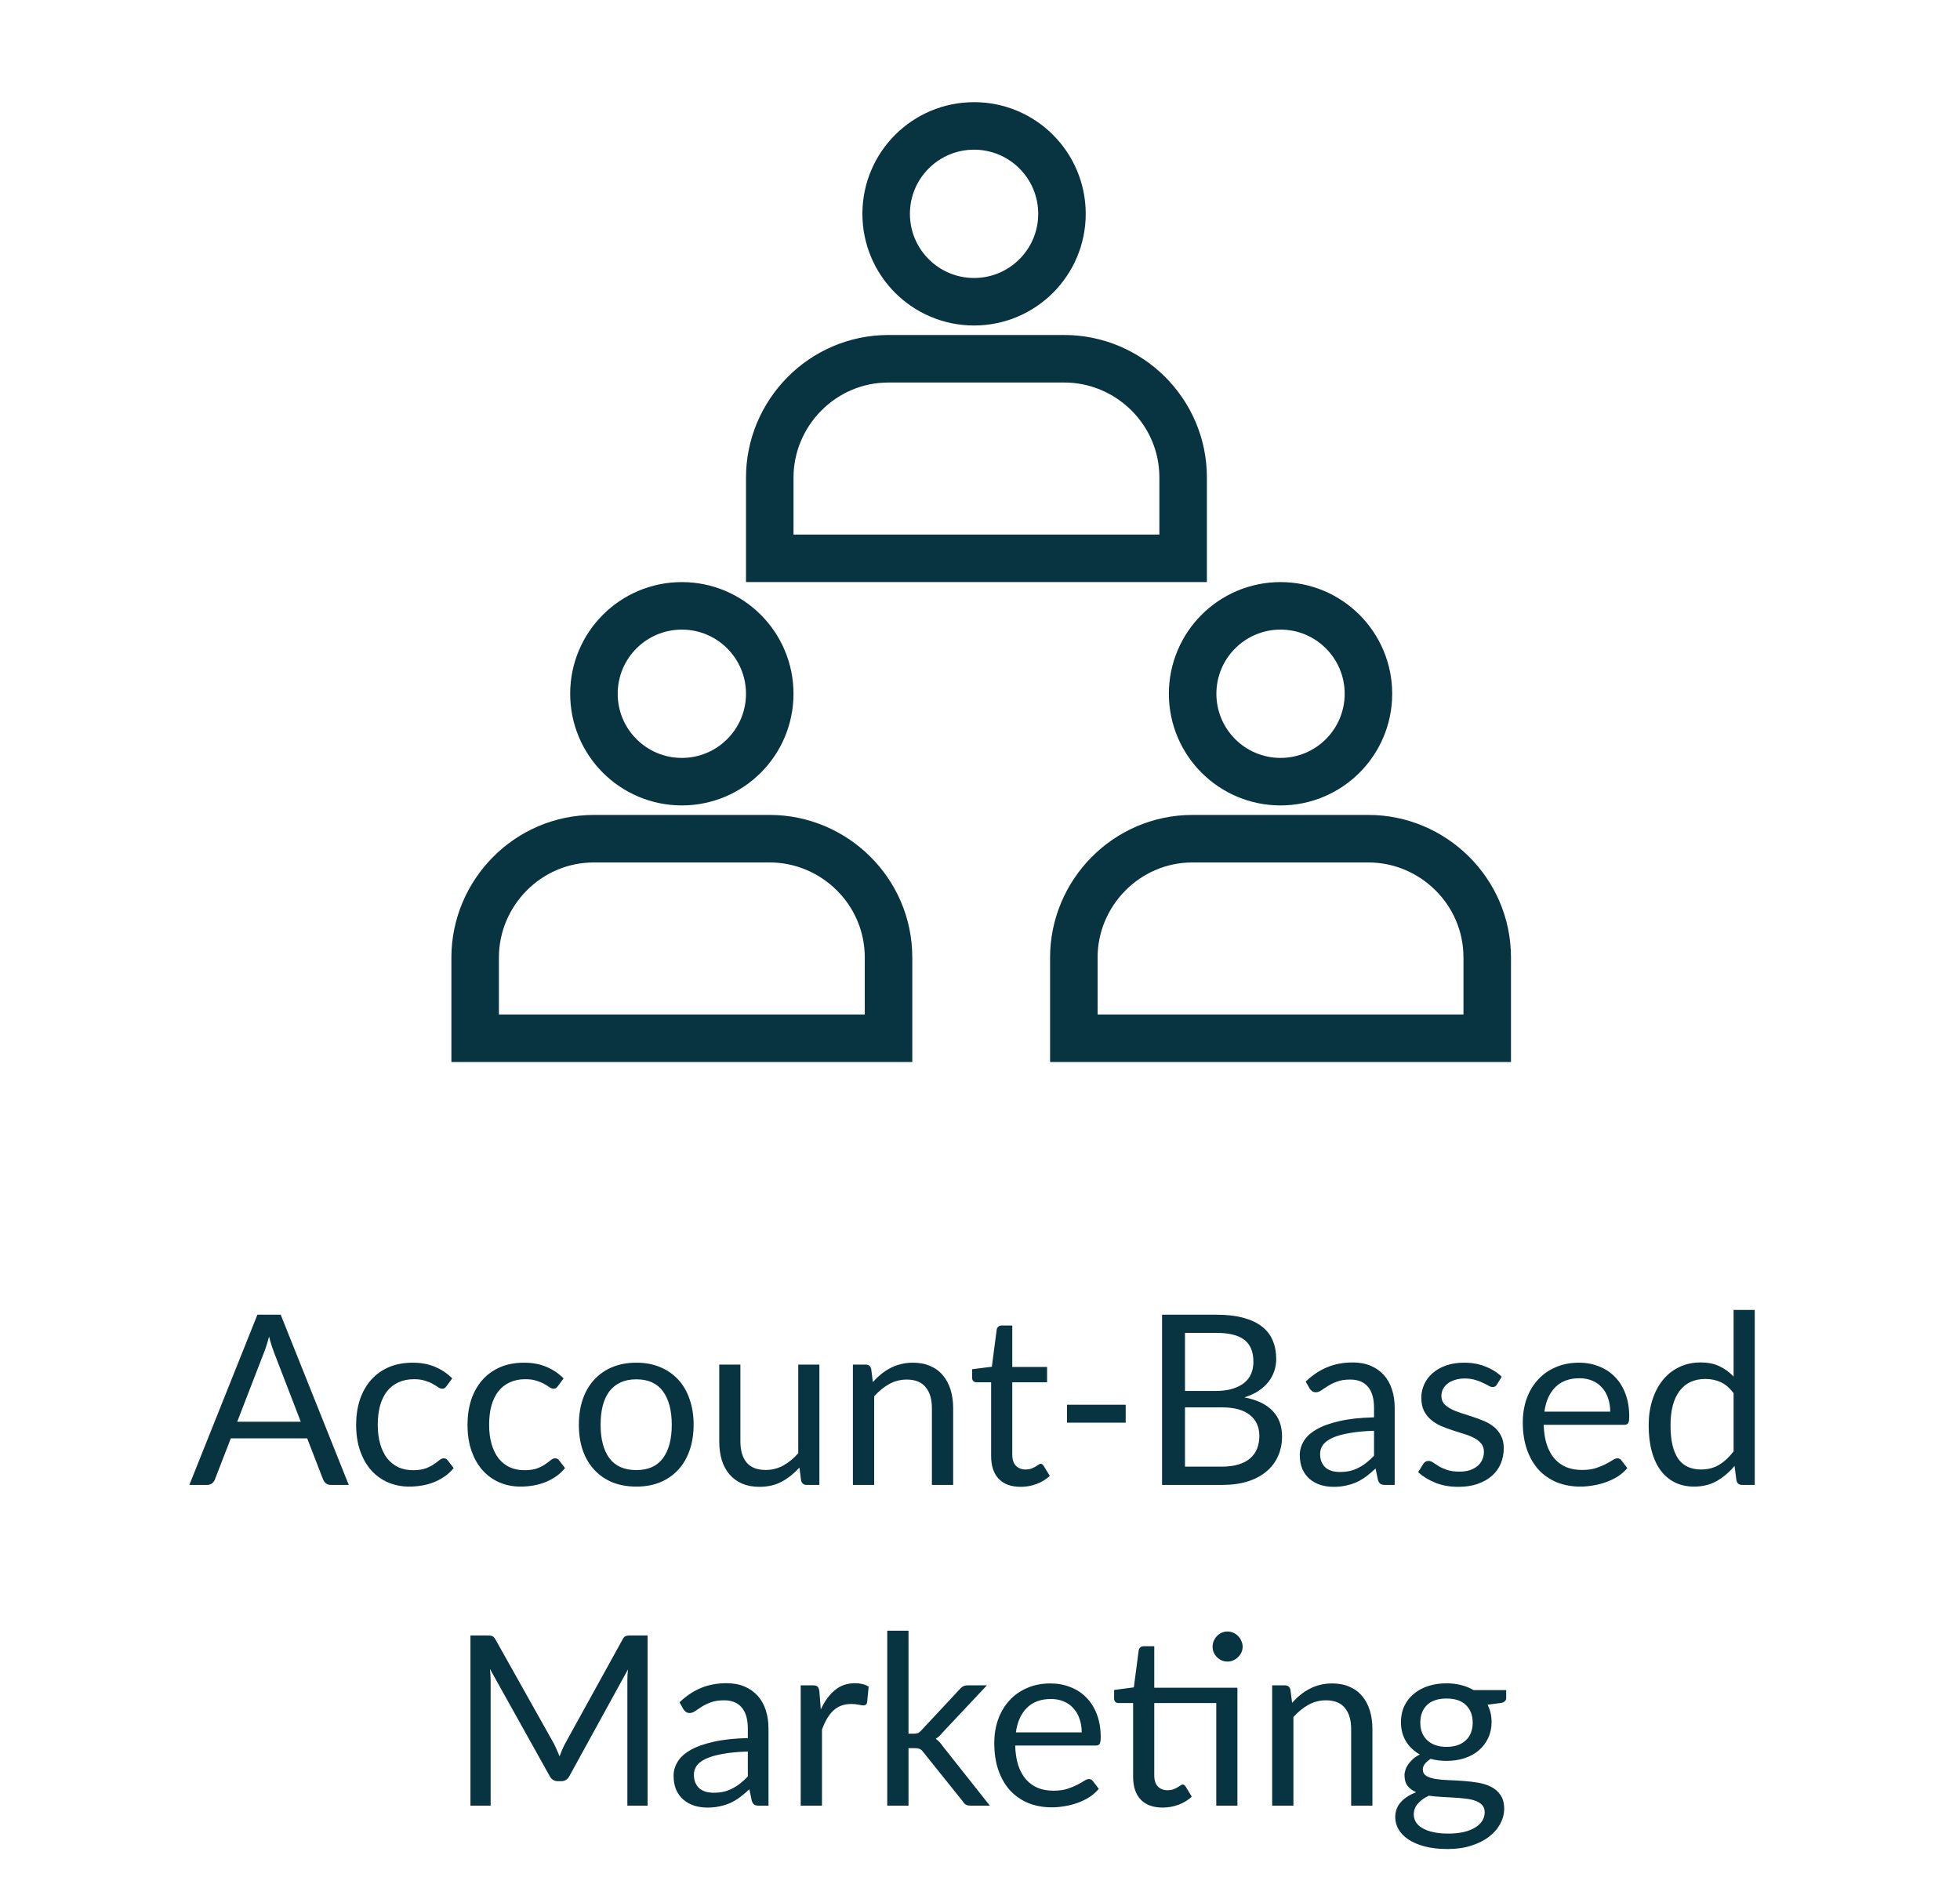
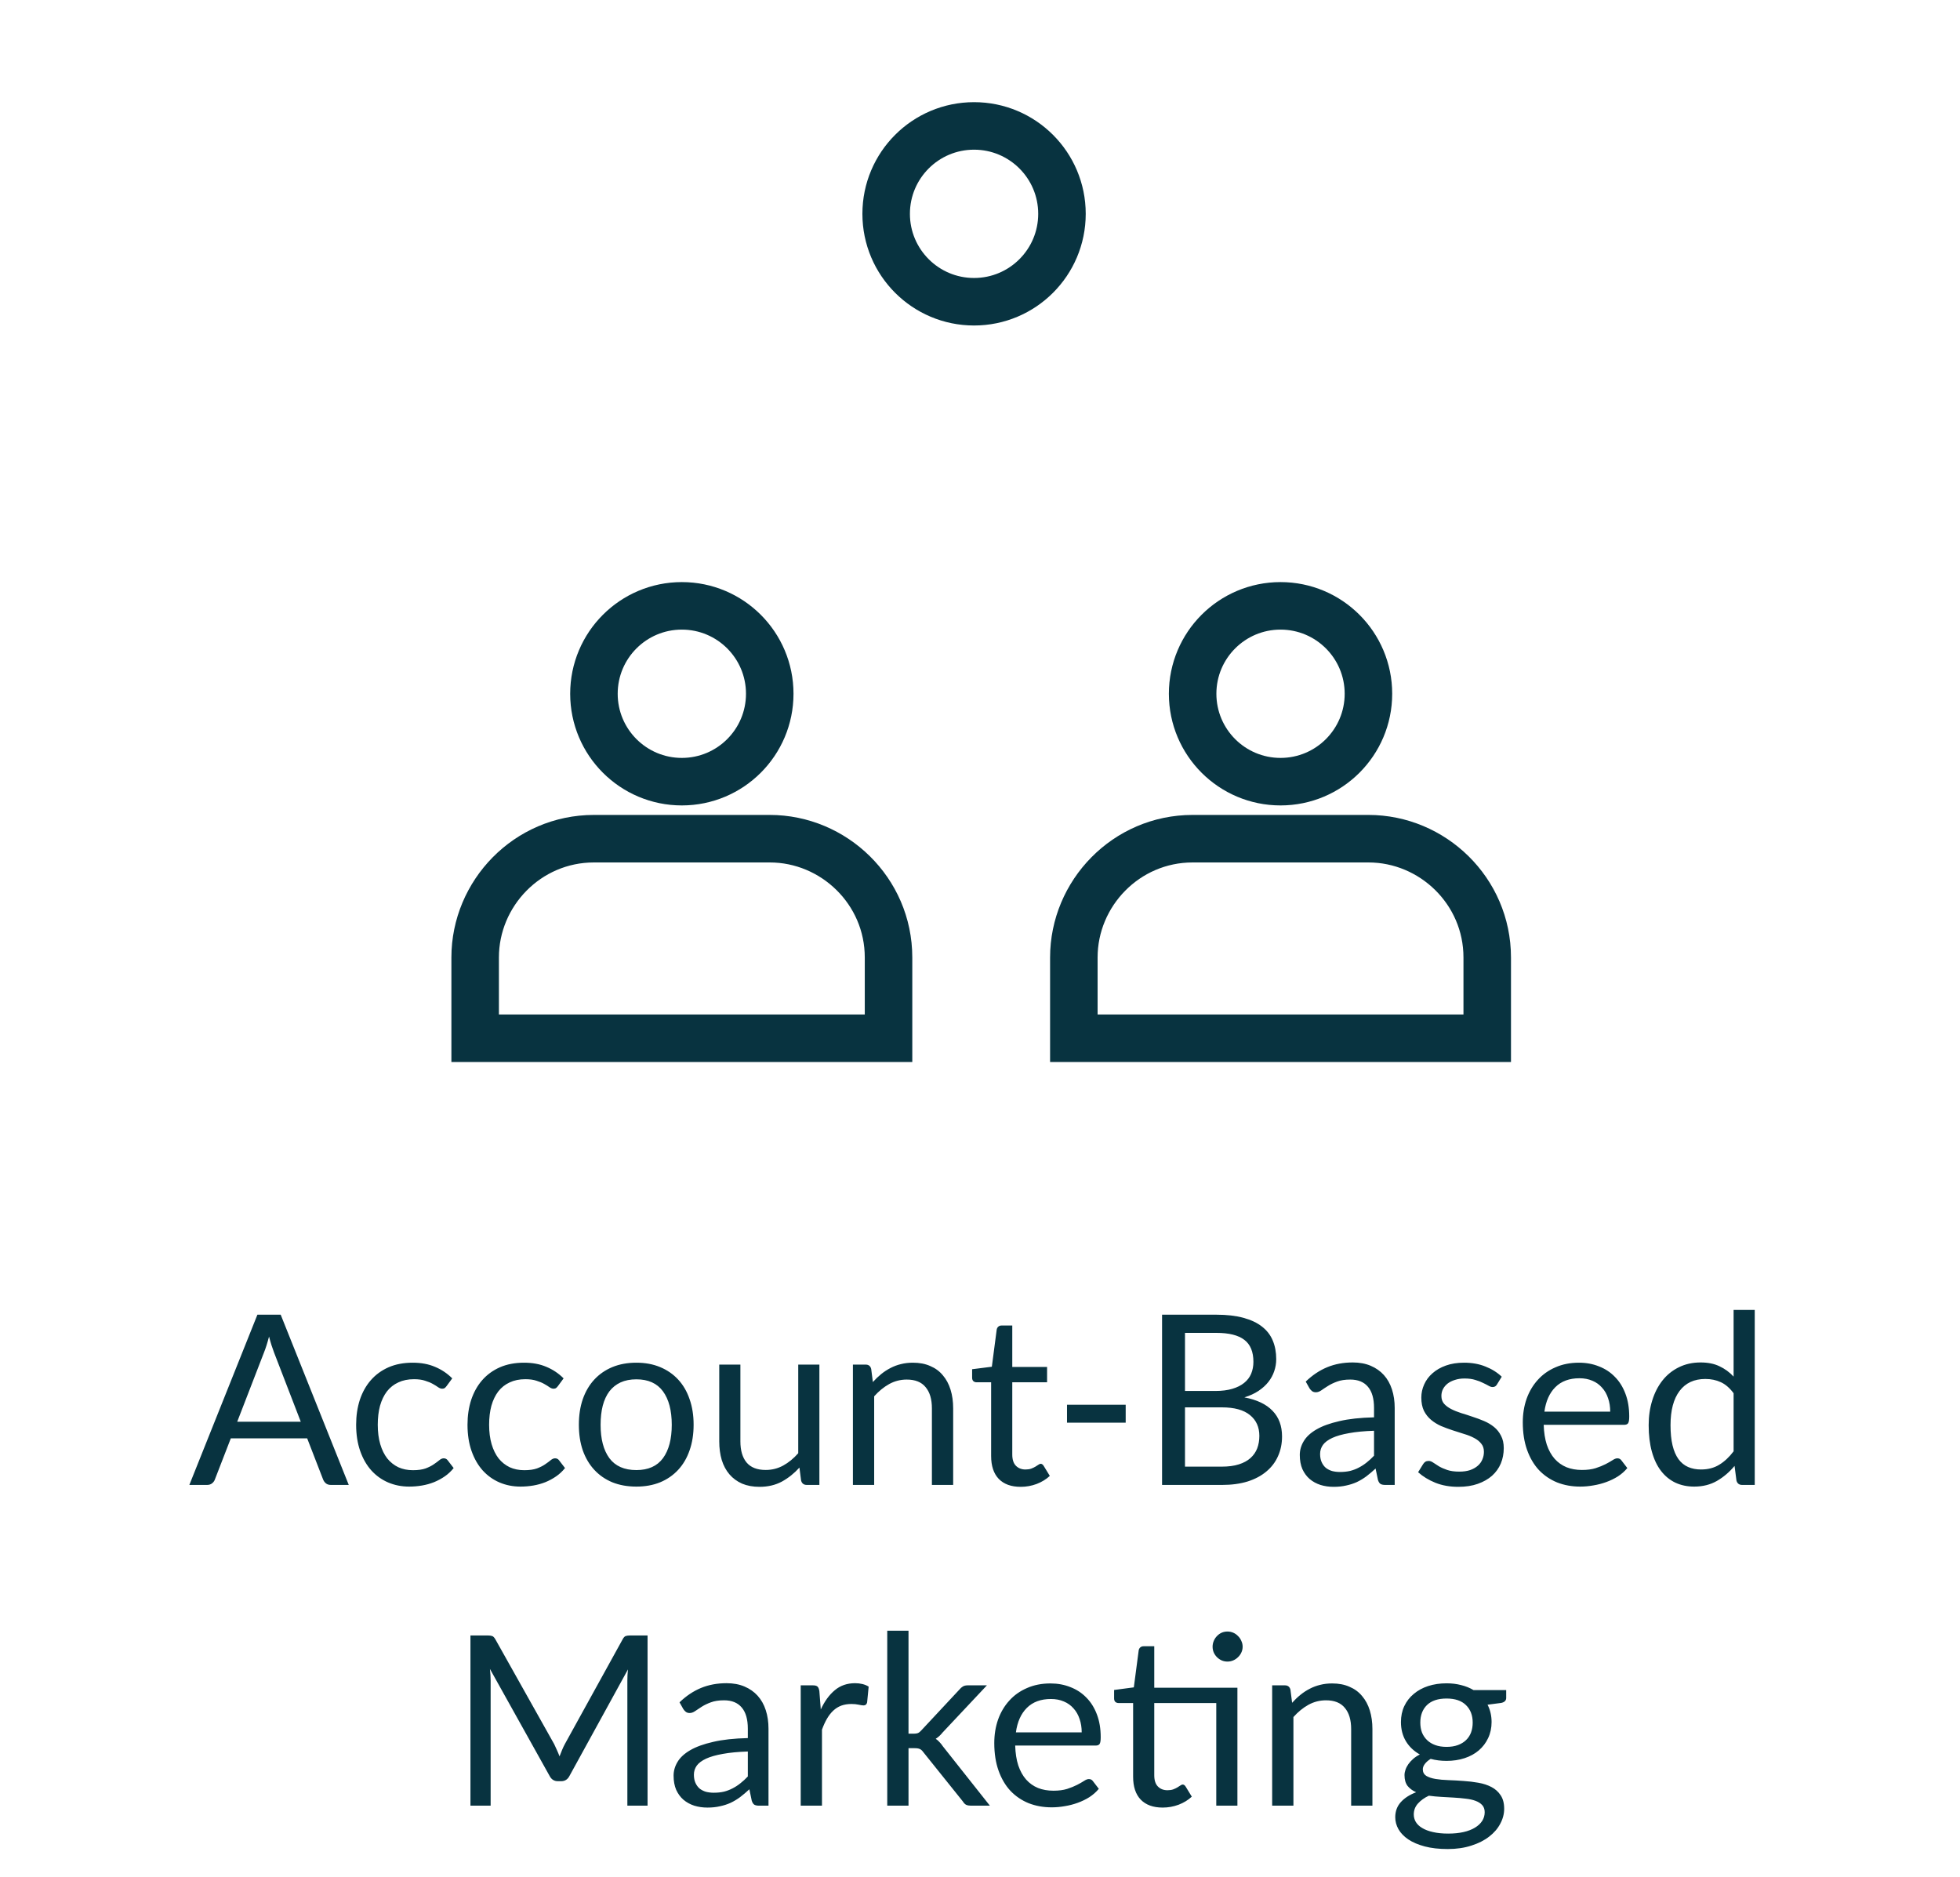
<svg xmlns="http://www.w3.org/2000/svg" width="165" height="158" viewBox="0 0 165 158" fill="none">
  <path d="M25.32 119.68L23.07 113.85C23.003 113.677 22.933 113.477 22.86 113.25C22.786 113.017 22.716 112.77 22.649 112.51C22.509 113.05 22.366 113.5 22.22 113.86L19.97 119.68H25.32ZM29.36 125H27.86C27.686 125 27.546 124.957 27.439 124.87C27.333 124.783 27.253 124.673 27.2 124.54L25.86 121.08H19.43L18.09 124.54C18.049 124.66 17.973 124.767 17.86 124.86C17.746 124.953 17.606 125 17.439 125H15.94L21.669 110.67H23.63L29.36 125ZM37.601 116.67C37.548 116.743 37.495 116.8 37.441 116.84C37.388 116.88 37.315 116.9 37.221 116.9C37.121 116.9 37.011 116.86 36.891 116.78C36.771 116.693 36.621 116.6 36.441 116.5C36.268 116.4 36.051 116.31 35.791 116.23C35.538 116.143 35.225 116.1 34.851 116.1C34.351 116.1 33.911 116.19 33.531 116.37C33.151 116.543 32.831 116.797 32.571 117.13C32.318 117.463 32.125 117.867 31.991 118.34C31.865 118.813 31.801 119.343 31.801 119.93C31.801 120.543 31.871 121.09 32.011 121.57C32.151 122.043 32.348 122.443 32.601 122.77C32.861 123.09 33.171 123.337 33.531 123.51C33.898 123.677 34.308 123.76 34.761 123.76C35.195 123.76 35.551 123.71 35.831 123.61C36.111 123.503 36.341 123.387 36.521 123.26C36.708 123.133 36.861 123.02 36.981 122.92C37.108 122.813 37.231 122.76 37.351 122.76C37.498 122.76 37.611 122.817 37.691 122.93L38.191 123.58C37.971 123.853 37.721 124.087 37.441 124.28C37.161 124.473 36.858 124.637 36.531 124.77C36.211 124.897 35.875 124.99 35.521 125.05C35.168 125.11 34.808 125.14 34.441 125.14C33.808 125.14 33.218 125.023 32.671 124.79C32.131 124.557 31.661 124.22 31.261 123.78C30.861 123.333 30.548 122.787 30.321 122.14C30.095 121.493 29.981 120.757 29.981 119.93C29.981 119.177 30.085 118.48 30.291 117.84C30.505 117.2 30.811 116.65 31.211 116.19C31.618 115.723 32.115 115.36 32.701 115.1C33.295 114.84 33.975 114.71 34.741 114.71C35.455 114.71 36.081 114.827 36.621 115.06C37.168 115.287 37.651 115.61 38.071 116.03L37.601 116.67ZM46.976 116.67C46.923 116.743 46.87 116.8 46.816 116.84C46.763 116.88 46.69 116.9 46.596 116.9C46.496 116.9 46.386 116.86 46.266 116.78C46.146 116.693 45.996 116.6 45.816 116.5C45.643 116.4 45.426 116.31 45.166 116.23C44.913 116.143 44.6 116.1 44.226 116.1C43.726 116.1 43.286 116.19 42.906 116.37C42.526 116.543 42.206 116.797 41.946 117.13C41.693 117.463 41.5 117.867 41.366 118.34C41.24 118.813 41.176 119.343 41.176 119.93C41.176 120.543 41.246 121.09 41.386 121.57C41.526 122.043 41.723 122.443 41.976 122.77C42.236 123.09 42.546 123.337 42.906 123.51C43.273 123.677 43.683 123.76 44.136 123.76C44.57 123.76 44.926 123.71 45.206 123.61C45.486 123.503 45.716 123.387 45.896 123.26C46.083 123.133 46.236 123.02 46.356 122.92C46.483 122.813 46.606 122.76 46.726 122.76C46.873 122.76 46.986 122.817 47.066 122.93L47.566 123.58C47.346 123.853 47.096 124.087 46.816 124.28C46.536 124.473 46.233 124.637 45.906 124.77C45.586 124.897 45.25 124.99 44.896 125.05C44.543 125.11 44.183 125.14 43.816 125.14C43.183 125.14 42.593 125.023 42.046 124.79C41.506 124.557 41.036 124.22 40.636 123.78C40.236 123.333 39.923 122.787 39.696 122.14C39.47 121.493 39.356 120.757 39.356 119.93C39.356 119.177 39.46 118.48 39.666 117.84C39.88 117.2 40.186 116.65 40.586 116.19C40.993 115.723 41.49 115.36 42.076 115.1C42.67 114.84 43.35 114.71 44.116 114.71C44.83 114.71 45.456 114.827 45.996 115.06C46.543 115.287 47.026 115.61 47.446 116.03L46.976 116.67ZM53.571 114.71C54.311 114.71 54.978 114.833 55.571 115.08C56.165 115.327 56.671 115.677 57.091 116.13C57.511 116.583 57.831 117.133 58.051 117.78C58.278 118.42 58.391 119.137 58.391 119.93C58.391 120.73 58.278 121.45 58.051 122.09C57.831 122.73 57.511 123.277 57.091 123.73C56.671 124.183 56.165 124.533 55.571 124.78C54.978 125.02 54.311 125.14 53.571 125.14C52.825 125.14 52.151 125.02 51.551 124.78C50.958 124.533 50.451 124.183 50.031 123.73C49.611 123.277 49.288 122.73 49.061 122.09C48.841 121.45 48.731 120.73 48.731 119.93C48.731 119.137 48.841 118.42 49.061 117.78C49.288 117.133 49.611 116.583 50.031 116.13C50.451 115.677 50.958 115.327 51.551 115.08C52.151 114.833 52.825 114.71 53.571 114.71ZM53.571 123.75C54.571 123.75 55.318 123.417 55.811 122.75C56.305 122.077 56.551 121.14 56.551 119.94C56.551 118.733 56.305 117.793 55.811 117.12C55.318 116.447 54.571 116.11 53.571 116.11C53.065 116.11 52.621 116.197 52.241 116.37C51.868 116.543 51.555 116.793 51.301 117.12C51.055 117.447 50.868 117.85 50.741 118.33C50.621 118.803 50.561 119.34 50.561 119.94C50.561 121.14 50.808 122.077 51.301 122.75C51.801 123.417 52.558 123.75 53.571 123.75ZM68.979 114.87V125H67.919C67.665 125 67.505 124.877 67.439 124.63L67.299 123.54C66.859 124.027 66.365 124.42 65.819 124.72C65.272 125.013 64.645 125.16 63.939 125.16C63.386 125.16 62.895 125.07 62.469 124.89C62.049 124.703 61.695 124.443 61.409 124.11C61.122 123.777 60.906 123.373 60.759 122.9C60.619 122.427 60.549 121.903 60.549 121.33V114.87H62.329V121.33C62.329 122.097 62.502 122.69 62.849 123.11C63.202 123.53 63.739 123.74 64.459 123.74C64.986 123.74 65.475 123.617 65.929 123.37C66.389 123.117 66.812 122.77 67.199 122.33V114.87H68.979ZM73.481 116.34C73.701 116.093 73.935 115.87 74.181 115.67C74.428 115.47 74.688 115.3 74.961 115.16C75.241 115.013 75.535 114.903 75.841 114.83C76.155 114.75 76.491 114.71 76.851 114.71C77.405 114.71 77.891 114.803 78.311 114.99C78.738 115.17 79.091 115.43 79.371 115.77C79.658 116.103 79.874 116.507 80.021 116.98C80.168 117.453 80.241 117.977 80.241 118.55V125H78.451V118.55C78.451 117.783 78.275 117.19 77.921 116.77C77.575 116.343 77.045 116.13 76.331 116.13C75.805 116.13 75.311 116.257 74.851 116.51C74.398 116.763 73.978 117.107 73.591 117.54V125H71.801V114.87H72.871C73.124 114.87 73.281 114.993 73.341 115.24L73.481 116.34ZM85.927 125.16C85.127 125.16 84.51 124.937 84.077 124.49C83.65 124.043 83.437 123.4 83.437 122.56V116.36H82.217C82.11 116.36 82.02 116.33 81.947 116.27C81.874 116.203 81.837 116.103 81.837 115.97V115.26L83.497 115.05L83.907 111.92C83.927 111.82 83.97 111.74 84.037 111.68C84.11 111.613 84.203 111.58 84.317 111.58H85.217V115.07H88.147V116.36H85.217V122.44C85.217 122.867 85.32 123.183 85.527 123.39C85.734 123.597 86 123.7 86.327 123.7C86.513 123.7 86.674 123.677 86.807 123.63C86.947 123.577 87.067 123.52 87.167 123.46C87.267 123.4 87.35 123.347 87.417 123.3C87.49 123.247 87.553 123.22 87.607 123.22C87.7 123.22 87.784 123.277 87.857 123.39L88.377 124.24C88.07 124.527 87.7 124.753 87.267 124.92C86.833 125.08 86.387 125.16 85.927 125.16ZM89.825 118.25H94.765V119.76H89.825V118.25ZM102.857 123.46C103.41 123.46 103.887 123.397 104.287 123.27C104.687 123.143 105.014 122.967 105.267 122.74C105.527 122.507 105.717 122.233 105.837 121.92C105.957 121.6 106.017 121.25 106.017 120.87C106.017 120.13 105.754 119.547 105.227 119.12C104.7 118.687 103.91 118.47 102.857 118.47H99.757V123.46H102.857ZM99.757 112.2V117.09H102.317C102.864 117.09 103.337 117.03 103.737 116.91C104.144 116.79 104.477 116.623 104.737 116.41C105.004 116.197 105.2 115.94 105.327 115.64C105.454 115.333 105.517 115 105.517 114.64C105.517 113.793 105.264 113.177 104.757 112.79C104.25 112.397 103.464 112.2 102.397 112.2H99.757ZM102.397 110.67C103.277 110.67 104.034 110.757 104.667 110.93C105.307 111.103 105.83 111.35 106.237 111.67C106.65 111.99 106.954 112.383 107.147 112.85C107.34 113.31 107.437 113.83 107.437 114.41C107.437 114.763 107.38 115.103 107.267 115.43C107.16 115.75 106.997 116.05 106.777 116.33C106.557 116.61 106.277 116.863 105.937 117.09C105.604 117.31 105.21 117.49 104.757 117.63C105.81 117.83 106.6 118.207 107.127 118.76C107.66 119.307 107.927 120.027 107.927 120.92C107.927 121.527 107.814 122.08 107.587 122.58C107.367 123.08 107.04 123.51 106.607 123.87C106.18 124.23 105.654 124.51 105.027 124.71C104.4 124.903 103.687 125 102.887 125H97.827V110.67H102.397ZM115.671 120.44C114.851 120.467 114.151 120.533 113.571 120.64C112.997 120.74 112.527 120.873 112.161 121.04C111.801 121.207 111.537 121.403 111.371 121.63C111.211 121.857 111.131 122.11 111.131 122.39C111.131 122.657 111.174 122.887 111.261 123.08C111.347 123.273 111.464 123.433 111.611 123.56C111.764 123.68 111.941 123.77 112.141 123.83C112.347 123.883 112.567 123.91 112.801 123.91C113.114 123.91 113.401 123.88 113.661 123.82C113.921 123.753 114.164 123.66 114.391 123.54C114.624 123.42 114.844 123.277 115.051 123.11C115.264 122.943 115.471 122.753 115.671 122.54V120.44ZM109.921 116.3C110.481 115.76 111.084 115.357 111.731 115.09C112.377 114.823 113.094 114.69 113.881 114.69C114.447 114.69 114.951 114.783 115.391 114.97C115.831 115.157 116.201 115.417 116.501 115.75C116.801 116.083 117.027 116.487 117.181 116.96C117.334 117.433 117.411 117.953 117.411 118.52V125H116.621C116.447 125 116.314 124.973 116.221 124.92C116.127 124.86 116.054 124.747 116.001 124.58L115.801 123.62C115.534 123.867 115.274 124.087 115.021 124.28C114.767 124.467 114.501 124.627 114.221 124.76C113.941 124.887 113.641 124.983 113.321 125.05C113.007 125.123 112.657 125.16 112.271 125.16C111.877 125.16 111.507 125.107 111.161 125C110.814 124.887 110.511 124.72 110.251 124.5C109.997 124.28 109.794 124.003 109.641 123.67C109.494 123.33 109.421 122.93 109.421 122.47C109.421 122.07 109.531 121.687 109.751 121.32C109.971 120.947 110.327 120.617 110.821 120.33C111.314 120.043 111.957 119.81 112.751 119.63C113.544 119.443 114.517 119.337 115.671 119.31V118.52C115.671 117.733 115.501 117.14 115.161 116.74C114.821 116.333 114.324 116.13 113.671 116.13C113.231 116.13 112.861 116.187 112.561 116.3C112.267 116.407 112.011 116.53 111.791 116.67C111.577 116.803 111.391 116.927 111.231 117.04C111.077 117.147 110.924 117.2 110.771 117.2C110.651 117.2 110.547 117.17 110.461 117.11C110.374 117.043 110.301 116.963 110.241 116.87L109.921 116.3ZM126.022 116.54C125.942 116.687 125.819 116.76 125.652 116.76C125.552 116.76 125.439 116.723 125.312 116.65C125.185 116.577 125.029 116.497 124.842 116.41C124.662 116.317 124.445 116.233 124.192 116.16C123.939 116.08 123.639 116.04 123.292 116.04C122.992 116.04 122.722 116.08 122.482 116.16C122.242 116.233 122.035 116.337 121.862 116.47C121.695 116.603 121.565 116.76 121.472 116.94C121.385 117.113 121.342 117.303 121.342 117.51C121.342 117.77 121.415 117.987 121.562 118.16C121.715 118.333 121.915 118.483 122.162 118.61C122.409 118.737 122.689 118.85 123.002 118.95C123.315 119.043 123.635 119.147 123.962 119.26C124.295 119.367 124.619 119.487 124.932 119.62C125.245 119.753 125.525 119.92 125.772 120.12C126.019 120.32 126.215 120.567 126.362 120.86C126.515 121.147 126.592 121.493 126.592 121.9C126.592 122.367 126.509 122.8 126.342 123.2C126.175 123.593 125.929 123.937 125.602 124.23C125.275 124.517 124.875 124.743 124.402 124.91C123.929 125.077 123.382 125.16 122.762 125.16C122.055 125.16 121.415 125.047 120.842 124.82C120.269 124.587 119.782 124.29 119.382 123.93L119.802 123.25C119.855 123.163 119.919 123.097 119.992 123.05C120.065 123.003 120.159 122.98 120.272 122.98C120.392 122.98 120.519 123.027 120.652 123.12C120.785 123.213 120.945 123.317 121.132 123.43C121.325 123.543 121.559 123.647 121.832 123.74C122.105 123.833 122.445 123.88 122.852 123.88C123.199 123.88 123.502 123.837 123.762 123.75C124.022 123.657 124.239 123.533 124.412 123.38C124.585 123.227 124.712 123.05 124.792 122.85C124.879 122.65 124.922 122.437 124.922 122.21C124.922 121.93 124.845 121.7 124.692 121.52C124.545 121.333 124.349 121.177 124.102 121.05C123.855 120.917 123.572 120.803 123.252 120.71C122.939 120.61 122.615 120.507 122.282 120.4C121.955 120.293 121.632 120.173 121.312 120.04C120.999 119.9 120.719 119.727 120.472 119.52C120.225 119.313 120.025 119.06 119.872 118.76C119.725 118.453 119.652 118.083 119.652 117.65C119.652 117.263 119.732 116.893 119.892 116.54C120.052 116.18 120.285 115.867 120.592 115.6C120.899 115.327 121.275 115.11 121.722 114.95C122.169 114.79 122.679 114.71 123.252 114.71C123.919 114.71 124.515 114.817 125.042 115.03C125.575 115.237 126.035 115.523 126.422 115.89L126.022 116.54ZM135.554 118.83C135.554 118.417 135.494 118.04 135.374 117.7C135.261 117.353 135.091 117.057 134.864 116.81C134.644 116.557 134.374 116.363 134.054 116.23C133.734 116.09 133.371 116.02 132.964 116.02C132.111 116.02 131.434 116.27 130.934 116.77C130.441 117.263 130.134 117.95 130.014 118.83H135.554ZM136.994 123.58C136.774 123.847 136.511 124.08 136.204 124.28C135.898 124.473 135.568 124.633 135.214 124.76C134.868 124.887 134.508 124.98 134.134 125.04C133.761 125.107 133.391 125.14 133.024 125.14C132.324 125.14 131.678 125.023 131.084 124.79C130.498 124.55 129.988 124.203 129.554 123.75C129.128 123.29 128.794 122.723 128.554 122.05C128.314 121.377 128.194 120.603 128.194 119.73C128.194 119.023 128.301 118.363 128.514 117.75C128.734 117.137 129.048 116.607 129.454 116.16C129.861 115.707 130.358 115.353 130.944 115.1C131.531 114.84 132.191 114.71 132.924 114.71C133.531 114.71 134.091 114.813 134.604 115.02C135.124 115.22 135.571 115.513 135.944 115.9C136.324 116.28 136.621 116.753 136.834 117.32C137.048 117.88 137.154 118.52 137.154 119.24C137.154 119.52 137.124 119.707 137.064 119.8C137.004 119.893 136.891 119.94 136.724 119.94H129.954C129.974 120.58 130.061 121.137 130.214 121.61C130.374 122.083 130.594 122.48 130.874 122.8C131.154 123.113 131.488 123.35 131.874 123.51C132.261 123.663 132.694 123.74 133.174 123.74C133.621 123.74 134.004 123.69 134.324 123.59C134.651 123.483 134.931 123.37 135.164 123.25C135.398 123.13 135.591 123.02 135.744 122.92C135.904 122.813 136.041 122.76 136.154 122.76C136.301 122.76 136.414 122.817 136.494 122.93L136.994 123.58ZM145.941 117.28C145.607 116.833 145.247 116.523 144.861 116.35C144.474 116.17 144.041 116.08 143.561 116.08C142.621 116.08 141.897 116.417 141.391 117.09C140.884 117.763 140.631 118.723 140.631 119.97C140.631 120.63 140.687 121.197 140.801 121.67C140.914 122.137 141.081 122.523 141.301 122.83C141.521 123.13 141.791 123.35 142.111 123.49C142.431 123.63 142.794 123.7 143.201 123.7C143.787 123.7 144.297 123.567 144.731 123.3C145.171 123.033 145.574 122.657 145.941 122.17V117.28ZM147.721 110.27V125H146.661C146.407 125 146.247 124.877 146.181 124.63L146.021 123.4C145.587 123.92 145.094 124.34 144.541 124.66C143.987 124.98 143.347 125.14 142.621 125.14C142.041 125.14 141.514 125.03 141.041 124.81C140.567 124.583 140.164 124.253 139.831 123.82C139.497 123.387 139.241 122.847 139.061 122.2C138.881 121.553 138.791 120.81 138.791 119.97C138.791 119.223 138.891 118.53 139.091 117.89C139.291 117.243 139.577 116.683 139.951 116.21C140.324 115.737 140.781 115.367 141.321 115.1C141.867 114.827 142.481 114.69 143.161 114.69C143.781 114.69 144.311 114.797 144.751 115.01C145.197 115.217 145.594 115.507 145.941 115.88V110.27H147.721ZM54.514 137.67V152H52.814V141.47C52.814 141.33 52.817 141.18 52.824 141.02C52.837 140.86 52.851 140.697 52.864 140.53L47.944 149.49C47.791 149.79 47.557 149.94 47.244 149.94H46.964C46.651 149.94 46.417 149.79 46.264 149.49L41.244 140.49C41.284 140.843 41.304 141.17 41.304 141.47V152H39.604V137.67H41.034C41.207 137.67 41.341 137.687 41.434 137.72C41.527 137.753 41.617 137.847 41.704 138L46.654 146.82C46.734 146.98 46.811 147.147 46.884 147.32C46.964 147.493 47.037 147.67 47.104 147.85C47.171 147.67 47.241 147.493 47.314 147.32C47.387 147.14 47.467 146.97 47.554 146.81L52.414 138C52.494 137.847 52.581 137.753 52.674 137.72C52.774 137.687 52.911 137.67 53.084 137.67H54.514ZM62.955 147.44C62.135 147.467 61.435 147.533 60.855 147.64C60.282 147.74 59.812 147.873 59.445 148.04C59.085 148.207 58.822 148.403 58.655 148.63C58.495 148.857 58.415 149.11 58.415 149.39C58.415 149.657 58.459 149.887 58.545 150.08C58.632 150.273 58.749 150.433 58.895 150.56C59.049 150.68 59.225 150.77 59.425 150.83C59.632 150.883 59.852 150.91 60.085 150.91C60.399 150.91 60.685 150.88 60.945 150.82C61.205 150.753 61.449 150.66 61.675 150.54C61.909 150.42 62.129 150.277 62.335 150.11C62.549 149.943 62.755 149.753 62.955 149.54V147.44ZM57.205 143.3C57.765 142.76 58.369 142.357 59.015 142.09C59.662 141.823 60.379 141.69 61.165 141.69C61.732 141.69 62.235 141.783 62.675 141.97C63.115 142.157 63.485 142.417 63.785 142.75C64.085 143.083 64.312 143.487 64.465 143.96C64.619 144.433 64.695 144.953 64.695 145.52V152H63.905C63.732 152 63.599 151.973 63.505 151.92C63.412 151.86 63.339 151.747 63.285 151.58L63.085 150.62C62.819 150.867 62.559 151.087 62.305 151.28C62.052 151.467 61.785 151.627 61.505 151.76C61.225 151.887 60.925 151.983 60.605 152.05C60.292 152.123 59.942 152.16 59.555 152.16C59.162 152.16 58.792 152.107 58.445 152C58.099 151.887 57.795 151.72 57.535 151.5C57.282 151.28 57.079 151.003 56.925 150.67C56.779 150.33 56.705 149.93 56.705 149.47C56.705 149.07 56.815 148.687 57.035 148.32C57.255 147.947 57.612 147.617 58.105 147.33C58.599 147.043 59.242 146.81 60.035 146.63C60.829 146.443 61.802 146.337 62.955 146.31V145.52C62.955 144.733 62.785 144.14 62.445 143.74C62.105 143.333 61.609 143.13 60.955 143.13C60.515 143.13 60.145 143.187 59.845 143.3C59.552 143.407 59.295 143.53 59.075 143.67C58.862 143.803 58.675 143.927 58.515 144.04C58.362 144.147 58.209 144.2 58.055 144.2C57.935 144.2 57.832 144.17 57.745 144.11C57.659 144.043 57.585 143.963 57.525 143.87L57.205 143.3ZM69.097 143.9C69.417 143.207 69.81 142.667 70.277 142.28C70.743 141.887 71.313 141.69 71.987 141.69C72.2 141.69 72.403 141.713 72.597 141.76C72.797 141.807 72.973 141.88 73.127 141.98L72.997 143.31C72.957 143.477 72.857 143.56 72.697 143.56C72.603 143.56 72.467 143.54 72.287 143.5C72.107 143.46 71.903 143.44 71.677 143.44C71.357 143.44 71.07 143.487 70.817 143.58C70.57 143.673 70.347 143.813 70.147 144C69.953 144.18 69.777 144.407 69.617 144.68C69.463 144.947 69.323 145.253 69.197 145.6V152H67.407V141.87H68.427C68.62 141.87 68.753 141.907 68.827 141.98C68.9 142.053 68.95 142.18 68.977 142.36L69.097 143.9ZM76.482 137.27V145.94H76.942C77.075 145.94 77.185 145.923 77.272 145.89C77.365 145.85 77.462 145.773 77.562 145.66L80.762 142.23C80.855 142.117 80.952 142.03 81.052 141.97C81.158 141.903 81.298 141.87 81.472 141.87H83.082L79.352 145.84C79.172 146.067 78.978 146.243 78.772 146.37C78.892 146.45 78.999 146.543 79.092 146.65C79.192 146.75 79.285 146.867 79.372 147L83.332 152H81.742C81.588 152 81.455 151.977 81.342 151.93C81.235 151.877 81.142 151.783 81.062 151.65L77.732 147.5C77.632 147.36 77.532 147.27 77.432 147.23C77.338 147.183 77.192 147.16 76.992 147.16H76.482V152H74.692V137.27H76.482ZM91.062 145.83C91.062 145.417 91.002 145.04 90.882 144.7C90.768 144.353 90.598 144.057 90.372 143.81C90.152 143.557 89.882 143.363 89.562 143.23C89.242 143.09 88.878 143.02 88.472 143.02C87.618 143.02 86.942 143.27 86.442 143.77C85.948 144.263 85.642 144.95 85.522 145.83H91.062ZM92.502 150.58C92.282 150.847 92.018 151.08 91.712 151.28C91.405 151.473 91.075 151.633 90.722 151.76C90.375 151.887 90.015 151.98 89.642 152.04C89.268 152.107 88.898 152.14 88.532 152.14C87.832 152.14 87.185 152.023 86.592 151.79C86.005 151.55 85.495 151.203 85.062 150.75C84.635 150.29 84.302 149.723 84.062 149.05C83.822 148.377 83.702 147.603 83.702 146.73C83.702 146.023 83.808 145.363 84.022 144.75C84.242 144.137 84.555 143.607 84.962 143.16C85.368 142.707 85.865 142.353 86.452 142.1C87.038 141.84 87.698 141.71 88.432 141.71C89.038 141.71 89.598 141.813 90.112 142.02C90.632 142.22 91.078 142.513 91.452 142.9C91.832 143.28 92.128 143.753 92.342 144.32C92.555 144.88 92.662 145.52 92.662 146.24C92.662 146.52 92.632 146.707 92.572 146.8C92.512 146.893 92.398 146.94 92.232 146.94H85.462C85.482 147.58 85.568 148.137 85.722 148.61C85.882 149.083 86.102 149.48 86.382 149.8C86.662 150.113 86.995 150.35 87.382 150.51C87.768 150.663 88.202 150.74 88.682 150.74C89.128 150.74 89.512 150.69 89.832 150.59C90.158 150.483 90.438 150.37 90.672 150.25C90.905 150.13 91.098 150.02 91.252 149.92C91.412 149.813 91.548 149.76 91.662 149.76C91.808 149.76 91.922 149.817 92.002 149.93L92.502 150.58ZM104.17 152H102.39V143.36H97.17V149.44C97.17 149.867 97.273 150.183 97.48 150.39C97.686 150.597 97.953 150.7 98.28 150.7C98.467 150.7 98.626 150.677 98.76 150.63C98.9 150.577 99.02 150.52 99.12 150.46C99.22 150.4 99.303 150.347 99.37 150.3C99.443 150.247 99.507 150.22 99.56 150.22C99.653 150.22 99.737 150.277 99.81 150.39L100.33 151.24C100.024 151.527 99.653 151.753 99.22 151.92C98.787 152.08 98.34 152.16 97.88 152.16C97.08 152.16 96.463 151.937 96.03 151.49C95.603 151.043 95.39 150.4 95.39 149.56V143.36H94.17C94.063 143.36 93.973 143.33 93.9 143.27C93.826 143.203 93.79 143.103 93.79 142.97V142.26L95.45 142.04L95.86 138.92C95.88 138.82 95.923 138.74 95.99 138.68C96.063 138.613 96.157 138.58 96.27 138.58H97.17V142.07H104.17V152ZM104.61 138.62C104.61 138.793 104.574 138.957 104.5 139.11C104.434 139.257 104.34 139.387 104.22 139.5C104.107 139.613 103.974 139.703 103.82 139.77C103.667 139.837 103.504 139.87 103.33 139.87C103.157 139.87 102.994 139.837 102.84 139.77C102.694 139.703 102.564 139.613 102.45 139.5C102.337 139.387 102.247 139.257 102.18 139.11C102.114 138.957 102.08 138.793 102.08 138.62C102.08 138.447 102.114 138.283 102.18 138.13C102.247 137.97 102.337 137.833 102.45 137.72C102.564 137.6 102.694 137.507 102.84 137.44C102.994 137.373 103.157 137.34 103.33 137.34C103.504 137.34 103.667 137.373 103.82 137.44C103.974 137.507 104.107 137.6 104.22 137.72C104.34 137.833 104.434 137.97 104.5 138.13C104.574 138.283 104.61 138.447 104.61 138.62ZM108.775 143.34C108.995 143.093 109.228 142.87 109.475 142.67C109.721 142.47 109.981 142.3 110.255 142.16C110.535 142.013 110.828 141.903 111.135 141.83C111.448 141.75 111.785 141.71 112.145 141.71C112.698 141.71 113.185 141.803 113.605 141.99C114.031 142.17 114.385 142.43 114.665 142.77C114.951 143.103 115.168 143.507 115.315 143.98C115.461 144.453 115.535 144.977 115.535 145.55V152H113.745V145.55C113.745 144.783 113.568 144.19 113.215 143.77C112.868 143.343 112.338 143.13 111.625 143.13C111.098 143.13 110.605 143.257 110.145 143.51C109.691 143.763 109.271 144.107 108.885 144.54V152H107.095V141.87H108.165C108.418 141.87 108.575 141.993 108.635 142.24L108.775 143.34ZM121.777 147.05C122.137 147.05 122.454 147 122.727 146.9C123 146.8 123.23 146.66 123.417 146.48C123.604 146.3 123.744 146.087 123.837 145.84C123.93 145.587 123.977 145.31 123.977 145.01C123.977 144.39 123.787 143.897 123.407 143.53C123.034 143.163 122.49 142.98 121.777 142.98C121.057 142.98 120.507 143.163 120.127 143.53C119.754 143.897 119.567 144.39 119.567 145.01C119.567 145.31 119.614 145.587 119.707 145.84C119.807 146.087 119.95 146.3 120.137 146.48C120.324 146.66 120.554 146.8 120.827 146.9C121.1 147 121.417 147.05 121.777 147.05ZM124.987 152.55C124.987 152.303 124.917 152.103 124.777 151.95C124.637 151.797 124.447 151.677 124.207 151.59C123.974 151.503 123.7 151.443 123.387 151.41C123.074 151.37 122.74 151.34 122.387 151.32C122.04 151.3 121.687 151.28 121.327 151.26C120.967 151.24 120.62 151.207 120.287 151.16C119.914 151.333 119.607 151.553 119.367 151.82C119.134 152.08 119.017 152.387 119.017 152.74C119.017 152.967 119.074 153.177 119.187 153.37C119.307 153.57 119.487 153.74 119.727 153.88C119.967 154.027 120.267 154.14 120.627 154.22C120.994 154.307 121.424 154.35 121.917 154.35C122.397 154.35 122.827 154.307 123.207 154.22C123.587 154.133 123.907 154.01 124.167 153.85C124.434 153.69 124.637 153.5 124.777 153.28C124.917 153.06 124.987 152.817 124.987 152.55ZM126.797 142.27V142.93C126.797 143.15 126.657 143.29 126.377 143.35L125.227 143.5C125.454 143.94 125.567 144.427 125.567 144.96C125.567 145.453 125.47 145.903 125.277 146.31C125.09 146.71 124.83 147.053 124.497 147.34C124.164 147.627 123.764 147.847 123.297 148C122.83 148.153 122.324 148.23 121.777 148.23C121.304 148.23 120.857 148.173 120.437 148.06C120.224 148.193 120.06 148.337 119.947 148.49C119.834 148.637 119.777 148.787 119.777 148.94C119.777 149.18 119.874 149.363 120.067 149.49C120.267 149.61 120.527 149.697 120.847 149.75C121.167 149.803 121.53 149.837 121.937 149.85C122.35 149.863 122.77 149.887 123.197 149.92C123.63 149.947 124.05 149.997 124.457 150.07C124.87 150.143 125.237 150.263 125.557 150.43C125.877 150.597 126.134 150.827 126.327 151.12C126.527 151.413 126.627 151.793 126.627 152.26C126.627 152.693 126.517 153.113 126.297 153.52C126.084 153.927 125.774 154.287 125.367 154.6C124.96 154.92 124.46 155.173 123.867 155.36C123.28 155.553 122.617 155.65 121.877 155.65C121.137 155.65 120.49 155.577 119.937 155.43C119.384 155.283 118.924 155.087 118.557 154.84C118.19 154.593 117.914 154.307 117.727 153.98C117.547 153.66 117.457 153.323 117.457 152.97C117.457 152.47 117.614 152.047 117.927 151.7C118.24 151.353 118.67 151.077 119.217 150.87C118.917 150.737 118.677 150.56 118.497 150.34C118.324 150.113 118.237 149.81 118.237 149.43C118.237 149.283 118.264 149.133 118.317 148.98C118.37 148.82 118.45 148.663 118.557 148.51C118.67 148.35 118.807 148.2 118.967 148.06C119.127 147.92 119.314 147.797 119.527 147.69C119.027 147.41 118.637 147.04 118.357 146.58C118.077 146.113 117.937 145.573 117.937 144.96C117.937 144.467 118.03 144.02 118.217 143.62C118.41 143.213 118.677 142.87 119.017 142.59C119.357 142.303 119.76 142.083 120.227 141.93C120.7 141.777 121.217 141.7 121.777 141.7C122.217 141.7 122.627 141.75 123.007 141.85C123.387 141.943 123.734 142.083 124.047 142.27H126.797Z" fill="#083340" />
  <path d="M82 25.4C86.087 25.4 89.4 22.087 89.4 18C89.4 13.913 86.087 10.6 82 10.6C77.913 10.6 74.6 13.913 74.6 18C74.6 22.087 77.913 25.4 82 25.4Z" stroke="#083340" stroke-width="4" stroke-miterlimit="10" />
-   <path d="M99.201 47H64.801V40.2C64.801 34.8 69.201 30.2 74.801 30.2H89.601C95.001 30.2 99.601 34.6 99.601 40.2V47H99.201Z" stroke="#083340" stroke-width="4" stroke-miterlimit="10" />
  <path d="M57.4 65.8C61.487 65.8 64.8 62.487 64.8 58.4C64.8 54.313 61.487 51 57.4 51C53.313 51 50 54.313 50 58.4C50 62.487 53.313 65.8 57.4 65.8Z" stroke="#083340" stroke-width="4" stroke-miterlimit="10" />
  <path d="M74.6 87.4H40V80.6C40 75.2 44.4 70.6 50 70.6H64.8C70.2 70.6 74.8 75 74.8 80.6V87.4H74.6Z" stroke="#083340" stroke-width="4" stroke-miterlimit="10" />
  <path d="M107.8 65.8C111.887 65.8 115.2 62.487 115.2 58.4C115.2 54.313 111.887 51 107.8 51C103.713 51 100.4 54.313 100.4 58.4C100.4 62.487 103.713 65.8 107.8 65.8Z" stroke="#083340" stroke-width="4" stroke-miterlimit="10" />
  <path d="M125 87.4H90.4V80.6C90.4 75.2 94.8 70.6 100.4 70.6H115.2C120.6 70.6 125.2 75 125.2 80.6V87.4H125Z" stroke="#083340" stroke-width="4" stroke-miterlimit="10" />
</svg>